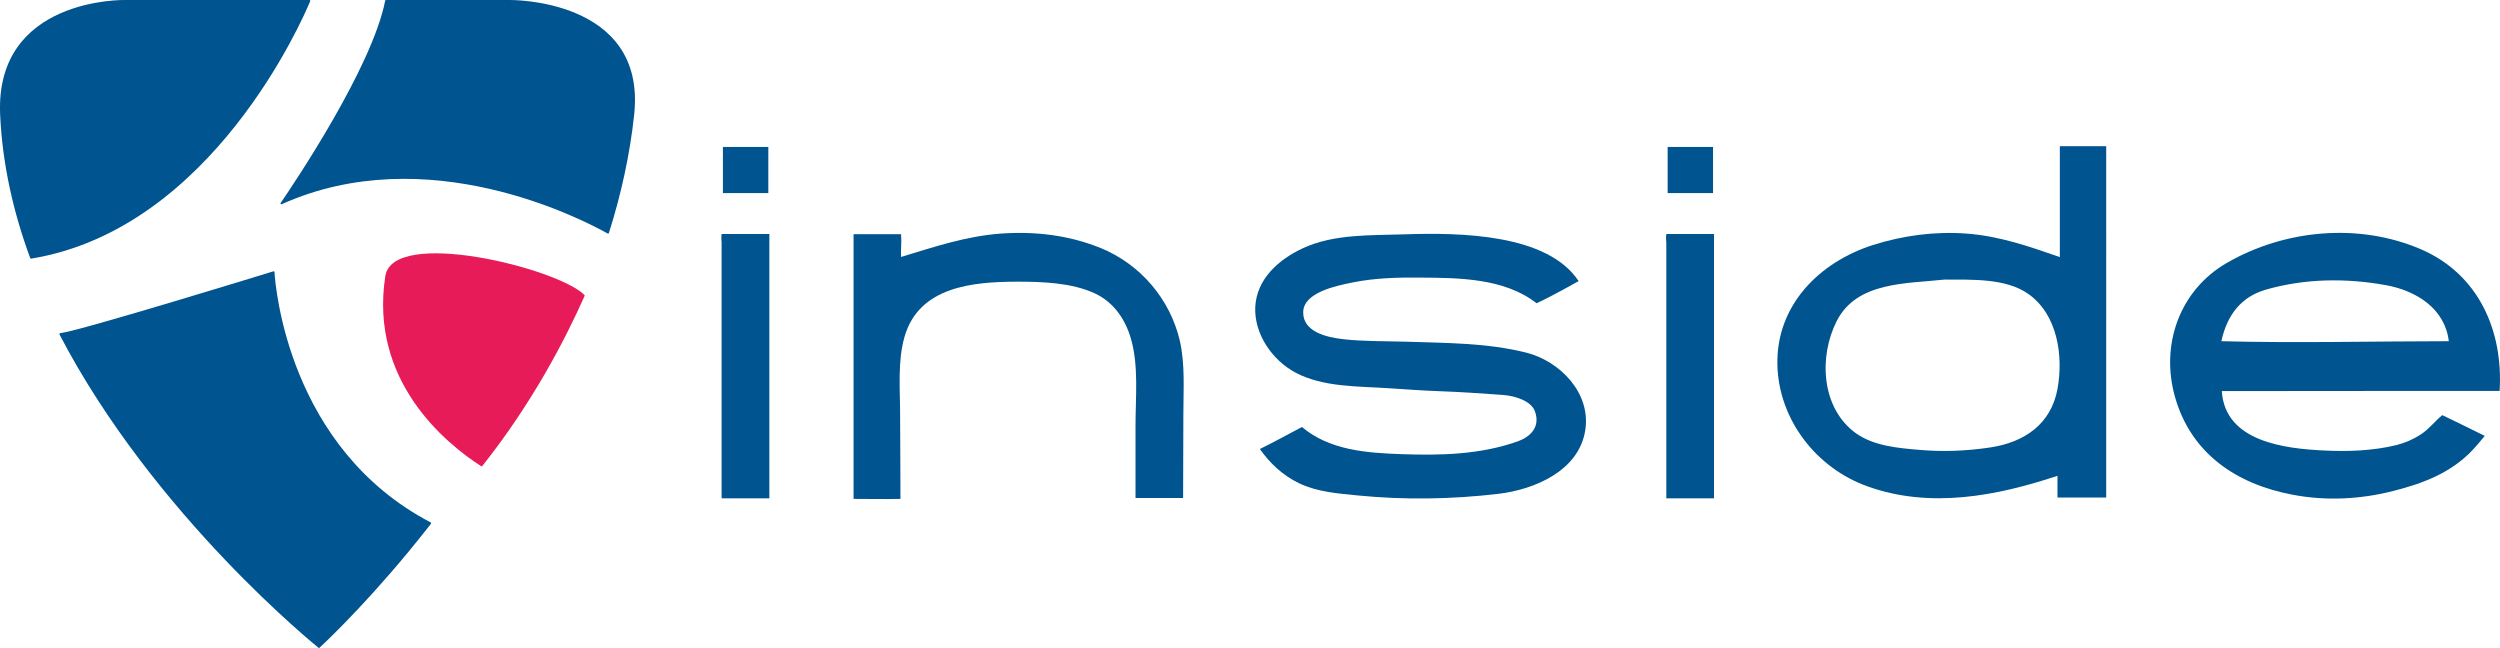
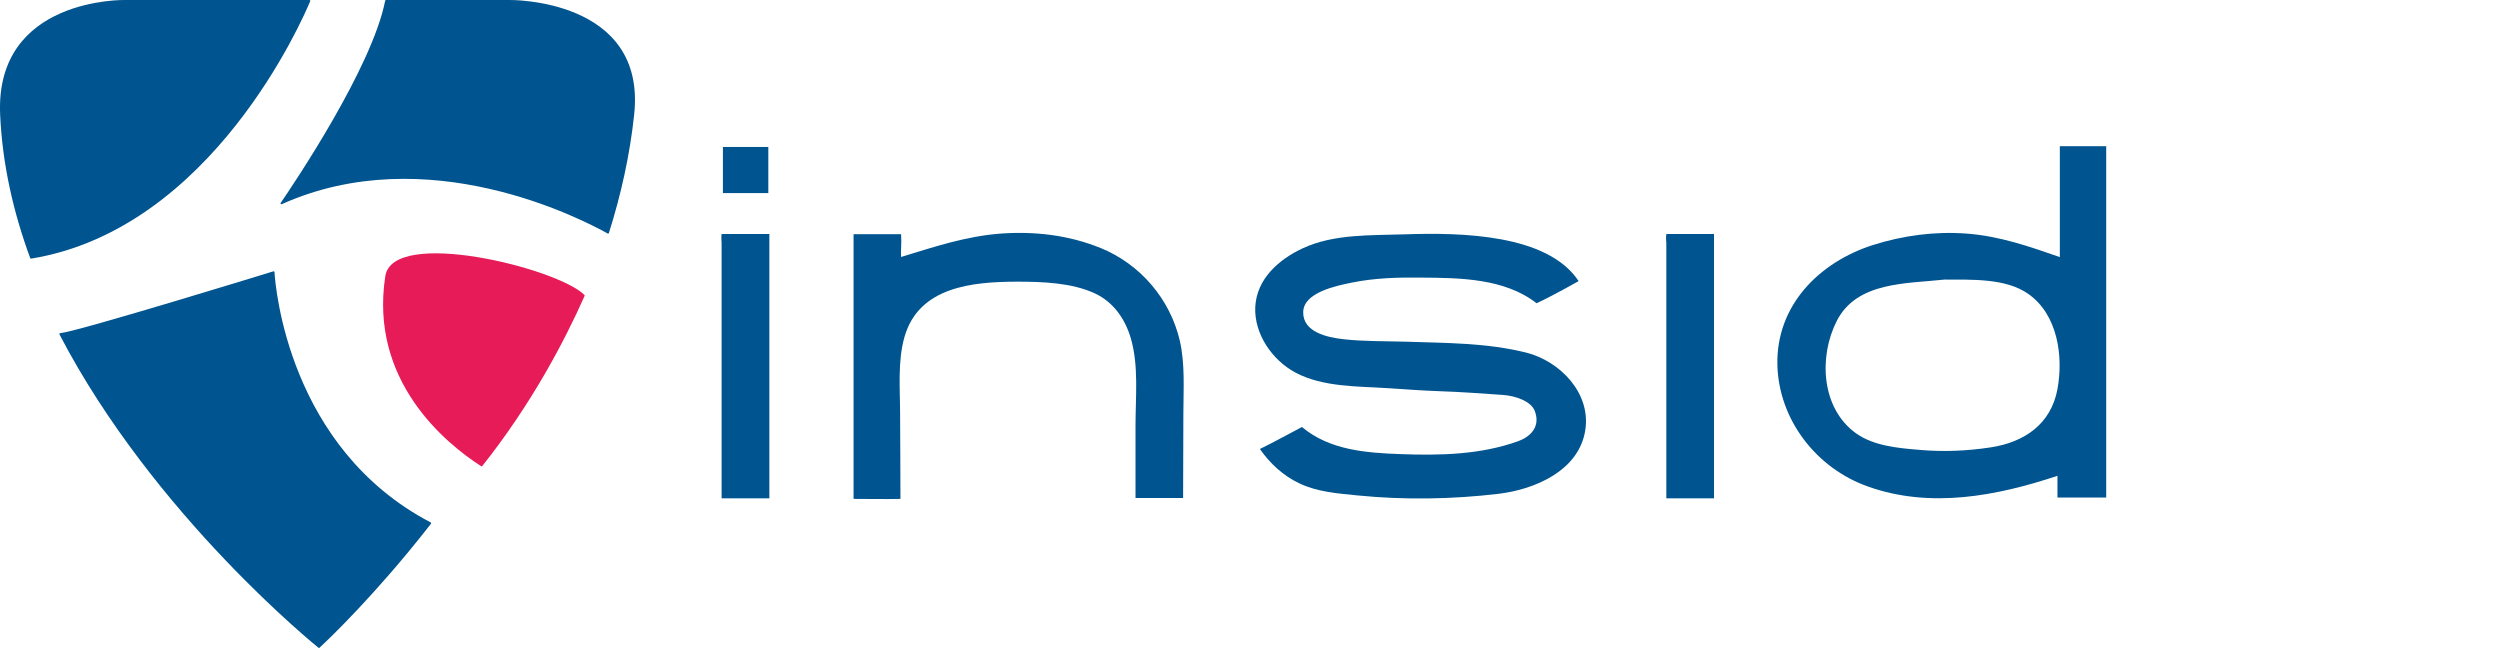
<svg xmlns="http://www.w3.org/2000/svg" id="Calque_1" viewBox="0 0 1231.29 319.22">
  <path d="M203.72,267.75c-.11.16-.22.31-.33.47.11-.16.22-.31.33-.47Z" fill="none" />
  <path d="M204.95,266.08c-.12.16-.23.31-.35.46.12-.15.23-.31.35-.46Z" fill="none" />
  <path d="M206.33,264.34c-.13.16-.25.31-.38.47.13-.16.25-.31.38-.47Z" fill="none" />
  <path d="M205.63,265.22c-.13.16-.25.31-.37.47.12-.16.24-.31.37-.47Z" fill="none" />
  <path d="M203.15,268.56c-.11.17-.22.33-.33.49.11-.16.21-.33.33-.49Z" fill="none" />
  <path d="M211.4,258.73c-.17.17-.33.34-.49.51.16-.17.33-.34.49-.51Z" fill="none" />
  <path d="M202.63,269.36c-.13.2-.25.4-.38.6.12-.2.25-.4.38-.6Z" fill="none" />
  <path d="M202.13,270.14c-.16.26-.31.51-.46.76.15-.25.3-.51.46-.76Z" fill="none" />
-   <path d="M204.32,266.92c-.11.16-.22.31-.34.46.11-.15.22-.31.34-.46Z" fill="none" />
  <path d="M209.56,260.67c-.16.17-.31.33-.46.5.15-.17.3-.33.46-.5Z" fill="none" />
  <path d="M210.45,259.71c-.16.17-.32.34-.48.51.16-.17.32-.34.48-.51Z" fill="none" />
  <path d="M207.08,263.45c-.13.16-.26.31-.4.47.13-.16.26-.31.4-.47Z" fill="none" />
  <path d="M207.87,262.54c-.14.16-.28.32-.42.48.14-.16.27-.32.42-.48Z" fill="none" />
  <path d="M208.69,261.61c-.15.16-.29.33-.44.49.14-.16.29-.32.44-.49Z" fill="none" />
  <path d="M152.78.58c.12-.28-.09-.58-.39-.58H61.46S-2.45-1.35.07,56.37c1.08,24.52,6.52,48.24,14.81,70.74.07.19.27.31.47.27C104.43,112.76,149.16,9.27,152.78.58Z" fill="#00548f" />
  <path d="M212.17,257.95c.2-.2.15-.54-.1-.67-70.03-36.66-76.44-116.07-76.88-123.26-.02-.27-.28-.45-.54-.38l-.22.06s-95.45,29.41-104.8,30.4c-.3.03-.47.35-.33.62,46.67,89.53,127.79,154.5,127.79,154.5h.05s19.38-17.64,44.1-47.53c.02-.02.03-.04.04-.06.1-.17.2-.35.3-.53-.11.19-.22.38-.32.56,3.67-4.44,7.46-9.16,11.33-14.12-.24.24-.48.48-.71.72.1-.1.2-.21.31-.31ZM210.9,259.25c.16-.17.33-.34.49-.51-.17.17-.33.34-.49.51ZM201.68,270.9c.15-.25.3-.51.46-.76-.16.26-.31.51-.46.76ZM202.25,269.95c.12-.2.25-.4.38-.6-.13.2-.25.4-.38.6ZM202.83,269.05c.11-.16.21-.33.33-.49-.11.17-.22.33-.33.49ZM203.39,268.22c.11-.16.22-.31.33-.47-.11.16-.22.31-.33.47ZM203.98,267.38c.11-.15.22-.31.34-.46-.11.16-.22.31-.34.46ZM204.6,266.54c.12-.15.23-.31.35-.46-.12.16-.23.31-.35.46ZM205.26,265.68c.12-.16.24-.31.37-.47-.13.16-.25.31-.37.47ZM205.95,264.81c.13-.16.25-.31.38-.47-.13.16-.25.31-.38.47ZM206.69,263.92c.13-.16.26-.31.4-.47-.13.16-.26.31-.4.47ZM207.45,263.02c.14-.16.27-.32.42-.48-.14.16-.28.32-.42.48ZM208.26,262.1c.14-.16.29-.32.44-.49-.15.16-.29.33-.44.49ZM209.1,261.17c.15-.17.3-.33.46-.5-.16.17-.31.33-.46.5ZM209.98,260.22c.16-.17.32-.34.48-.51-.16.17-.32.34-.48.51Z" fill="#00548f" />
  <path d="M189.77,136.01c-7.95,51.52,29.61,82.27,47.2,93.61.18.12.42.07.56-.1,24.37-30.67,40.63-61.78,50.39-83.78.07-.16.04-.34-.08-.47-13.22-13.22-94.32-33.34-98.07-9.27Z" fill="#e61b58" />
  <path d="M250.92,0h-60.8c-.2,0-.37.14-.41.34-6.45,32.99-45.19,90.45-51.47,99.61-.24.35.13.79.52.62,71.51-32.12,147.22,7.01,160.52,14.44.23.13.53.01.61-.24,5.95-18.81,10.33-38.36,12.46-58.4C318.47-1.03,250.92,0,250.92,0Z" fill="#00548f" />
  <path d="M751.76,173.69c-19.46-4.91-39.78-4.73-59.67-5.41-9.9-.3-20.58-.08-30.57-1.23-7.82-.89-19.85-3.46-19.67-13.34.13-9.69,16.26-12.97,24.3-14.59,11.07-2.23,22.31-2.53,33.56-2.4,18.98.13,41.25.26,57.08,12.63,7.26-3.29,20.71-10.9,20.71-10.9-15.31-23.16-57.73-24-85.88-23.03-16.56.56-34.64-.26-49.95,6.85-11.8,5.49-22.75,15.02-23.44,28.97-.56,13.28,8.34,26.12,19.76,32.24,13.67,7.31,31.14,6.72,46.14,7.74,8.43.54,16.86,1.19,25.3,1.47,9.17.3,21.49,1.15,30.7,1.82,6.62.47,13.97,3.18,15.78,7.91,3.07,8.15-2.68,12.89-8.17,14.87-18.46,6.66-38.4,7.09-57.82,6.38-16.87-.61-35.07-1.9-48.69-13.36-7.14,3.71-12.84,6.98-20.71,10.83,4.93,7.09,11.5,13.19,19.42,16.91,8.91,4.28,19.11,5.01,28.8,5.97,22.92,2.29,46.53,1.9,69.4-.82,17.73-2.12,39.57-11.37,42.64-31.35,2.85-18.27-12.41-33.91-29.02-38.17-9.04-2.29,11.81,3.01,0,0" fill="#00548f" fill-rule="evenodd" />
-   <path d="M1192.14,122.69c-30.4-13.02-66.77-9.69-95.31,6.75-23.44,13.49-32.87,40.48-25.6,66.1,7.91,27.87,30.27,42.92,57.9,48.11,16.47,3.16,33.47,2.29,49.64-1.86,14.75-3.72,28.54-8.99,39.09-20.23,2.12-2.27,4.02-4.58,5.92-6.88-7.22-3.59-14.14-6.96-20.93-10.23-3.68,3.05-6.4,6.77-10.55,9.51-3.68,2.4-7.7,4.13-11.93,5.23-11.55,2.83-23.78,3.27-35.63,2.7-19.16-.93-48.91-4.21-50.46-29.27,45.1,0,90.2-.13,135.31-.09h1.51c1.86-29.62-10.38-57.64-38.96-69.84-20.71-8.89,27.55,11.78,0,0M1115.82,142.71c19.16-5.58,39.7-5.84,59.33-2.25,14.83,2.68,29.05,11.5,30.92,27.59h-1.39c-36.89.04-73.81.97-110.62,0,2.86-13.34,10.16-21.97,21.75-25.34,15.65-4.6-11.59,3.37,0,0" fill="#00548f" fill-rule="evenodd" />
  <path d="M542.08,122.17c-15.57-6.38-32.48-8.32-49.17-7.13-17.25,1.3-32.73,6.53-49.12,11.52-.21-3.24.35-7.09,0-11.2h-23.39v130.35c7.7,0,15.44.18,23.09,0,0-13.88-.13-27.72-.17-41.58,0-12.43-1.3-26.12,2.16-38.2,7.09-24.76,33.47-27.16,55.57-27.2,12.33,0,26.9.5,38.23,5.79,9.17,4.3,14.92,12.63,17.69,22.18,3.94,13.56,2.29,28.93,2.29,42.92v35.65h23.44c0-13.79.13-27.63.13-41.45,0-11.87.91-24.28-1.73-35.91-4.76-20.58-19.46-37.77-39-45.75-22.62-9.25,25.3,10.31,0,0" fill="#00548f" fill-rule="evenodd" />
  <path d="M378.92,115.88s.09-.48,0-.63h-23.52c-.26,1.73,0,4.26,0,4.26v125.94h23.52V115.88Z" fill="#00548f" fill-rule="evenodd" />
  <rect x="356.05" y="72.38" width="22.36" height="22.72" fill="#00548f" />
  <path d="M1014.5,72.01v54.62c-14.92-5.23-29.84-10.38-45.79-11.57-15.61-1.19-31.31.89-46.27,5.62-26.51,8.5-47.7,29.75-47.05,59.03.65,27.13,19.37,51.09,44.76,59.96,30.66,10.9,63.26,4.62,93.19-5.32v10.68h24V72.01h-22.83ZM1013.33,191.66c-3.2,17.24-16.3,26.16-32.95,28.69-11.67,1.78-23.56,2.27-35.37,1.19-10.38-.87-22.27-1.95-30.96-8.17-17.17-12.41-18.33-37.77-9.43-55.27,9.9-19.5,34.42-18.33,53.15-20.41,13.1.09,30.1-.8,41.25,7.11,14.45,10.18,17.3,30.68,14.31,46.85-3.11,16.82,1.3-6.96,0,0" fill="#00548f" fill-rule="evenodd" />
  <path d="M844.17,115.88s.08-.48,0-.63h-23.48c-.3,1.73,0,4.26,0,4.26v125.94h23.48V115.88Z" fill="#00548f" fill-rule="evenodd" />
-   <rect x="821.34" y="72.38" width="22.36" height="22.72" fill="#00548f" />
</svg>